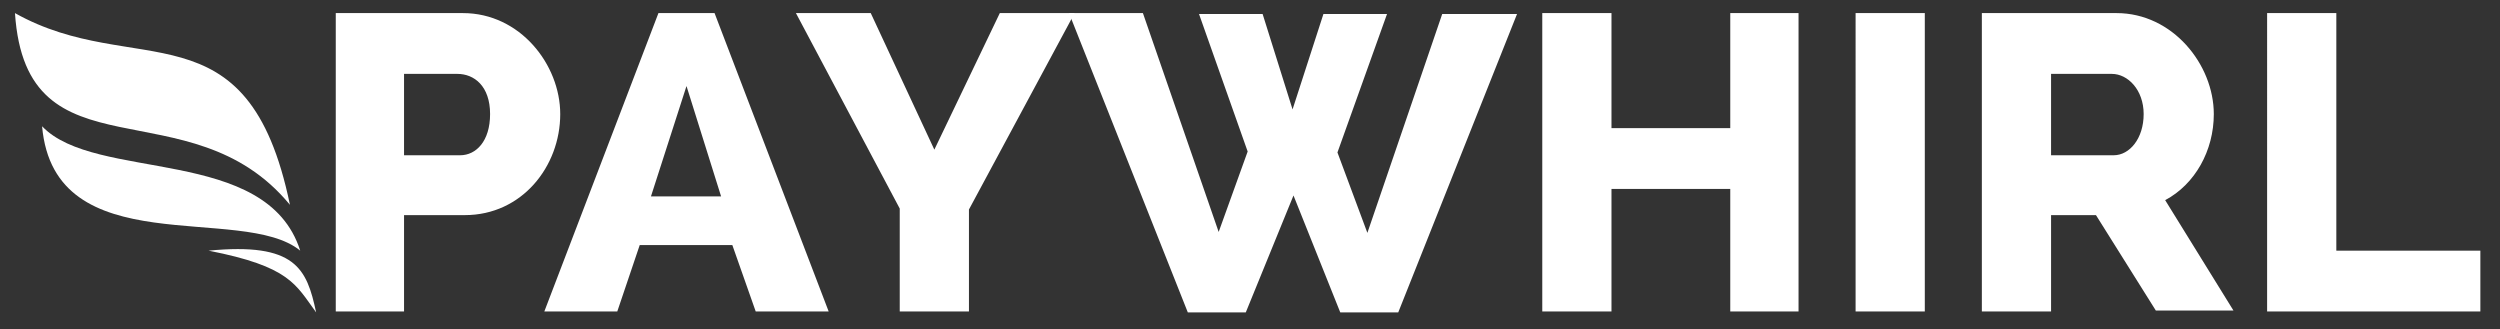
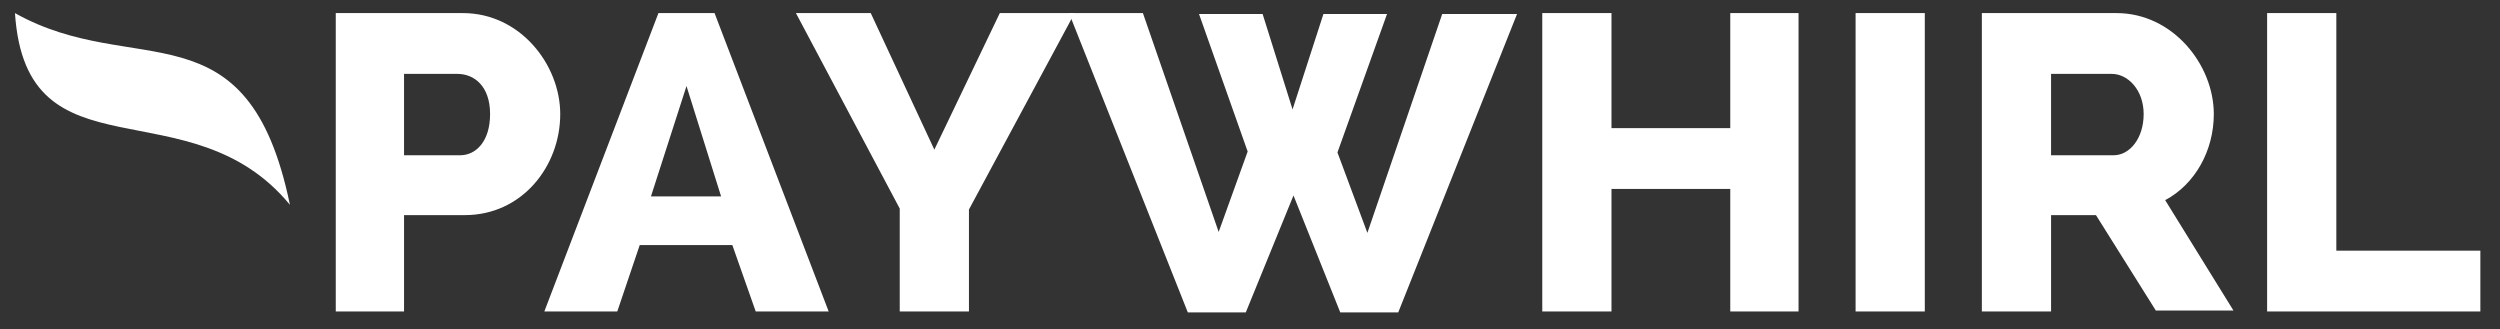
<svg xmlns="http://www.w3.org/2000/svg" xml:space="preserve" id="Layer_1" x="0" y="0" style="enable-background:new 0 0 267.3 35.2" version="1.1" viewBox="0 0 267.3 35.2">
  <rect x="0" y="0" width="267.3" height="35.2" fill="#333333" stroke="none" />
  <style>.st0{fill:#fff}</style>
  <path d="M35.9 33.3V1.4h13.6c6.1 0 10.4 5.5 10.4 10.8 0 5.6-4.1 10.8-10.2 10.8h-6.5v10.3h-7.3zm7.3-16.7h6c1.7 0 3.2-1.5 3.2-4.4 0-3-1.7-4.3-3.5-4.3h-5.7v8.7zm15 16.7L70.4 1.4h6l12.2 31.9h-7.8l-2.5-7.1h-9.9L66 33.3h-7.8zM73.4 9.2 69.6 21h7.5L73.4 9.2zm19.7-7.8L99.9 16l7-14.6h8l-11.3 21v10.9h-7.4v-11L85.1 1.4h8z" class="st0" />
  <path d="M128.2 1.5h6.8l3.2 10.2 3.3-10.2h6.8L143 16.3l3.2 8.6 8-23.4h8l-12.7 31.9h-6.2l-5-12.5-5.1 12.5H127l-12.7-32h7.9l8.1 23.4 3.1-8.6-5.2-14.7zm64.1-.1v31.9H185V20.2h-12.7v13.1h-7.4V1.4h7.4v12.3H185V1.4h7.3zm6.1 31.9V1.4h7.4v31.9h-7.4zm13.5 0V1.4h14.4c6 0 10.4 5.5 10.4 10.8 0 3.9-2 7.5-5.2 9.2l7.3 11.8h-8.3L224.1 23h-4.8v10.3h-7.4zm7.4-16.7h6.7c1.7 0 3.2-1.8 3.2-4.4 0-2.6-1.7-4.3-3.4-4.3h-6.5v8.7zm23.1 16.7V1.4h7.4v25.4h15.4v6.5h-22.8zM1.6 1.4C14.4 8.6 26.5.1 31 21.9 20.3 8.9 2.8 19.5 1.6 1.4z" class="st0" />
-   <path d="M4.5 13.5c5.7 6 24 2 27.6 13.3-6.2-5.1-26.3 1.5-27.6-13.3zm29.3 19.9c-1-4.7-2.2-7.5-11.5-6.6 8.7 1.7 9.3 3.6 11.5 6.6z" class="st0" />
</svg>